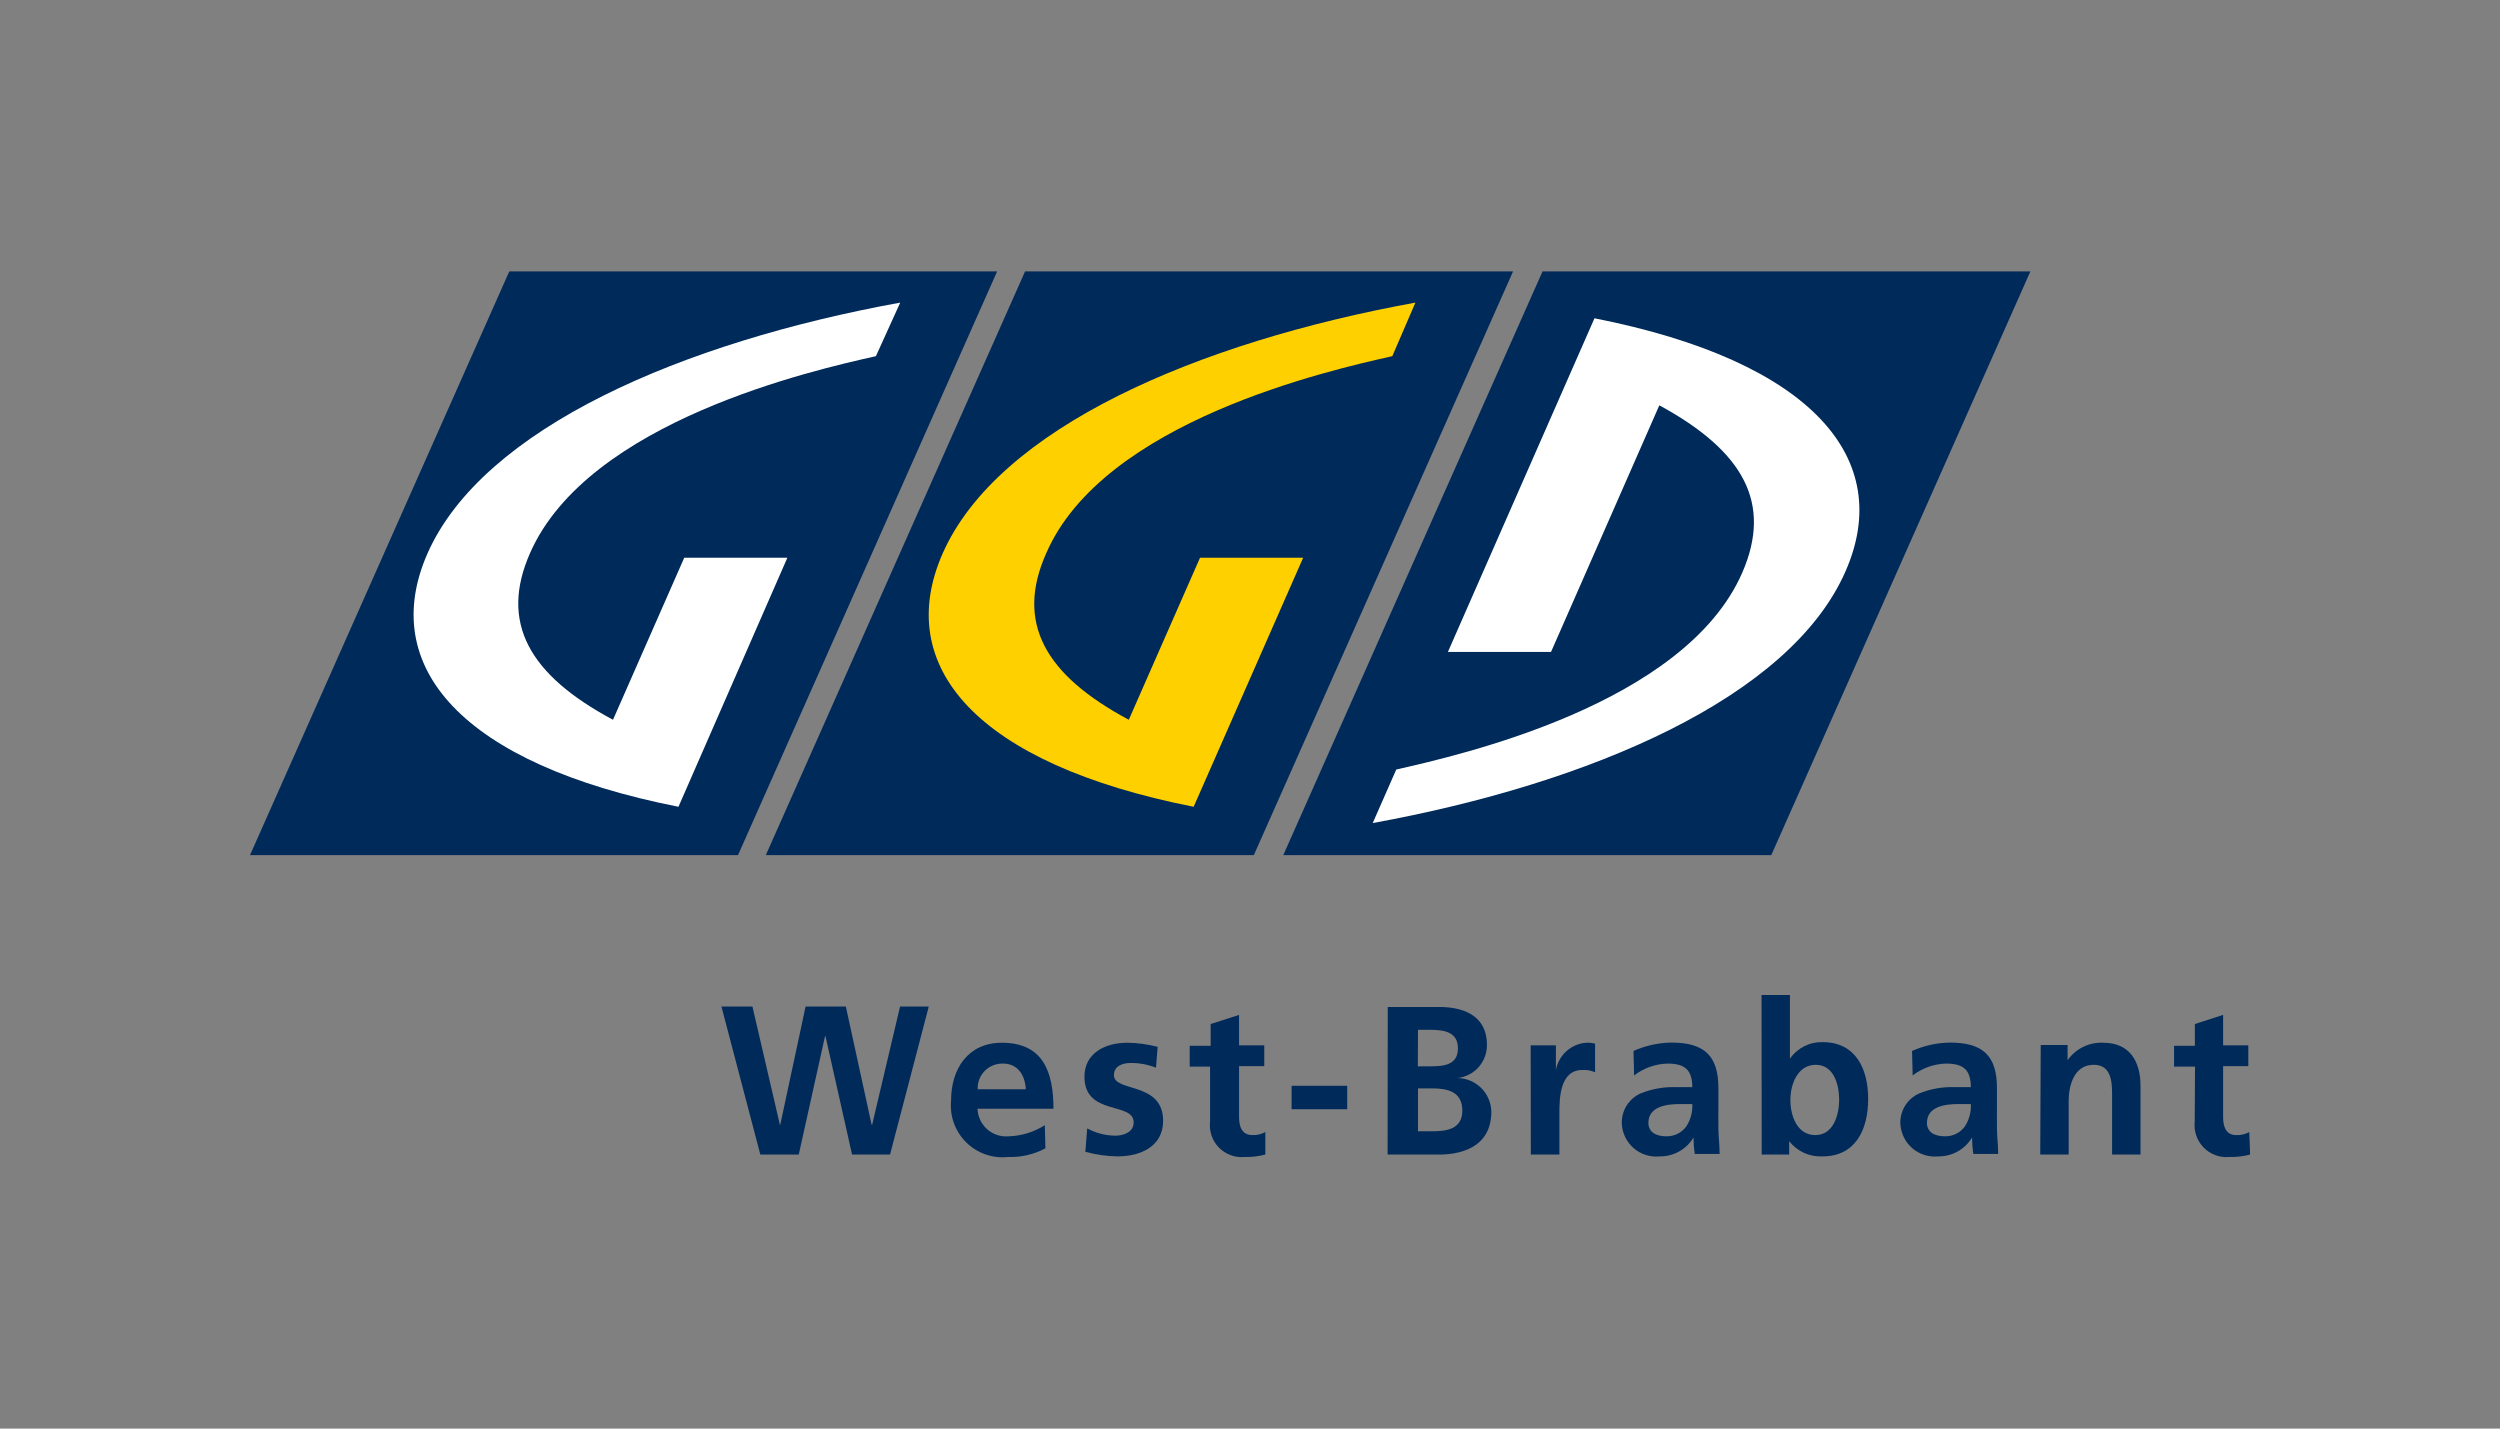
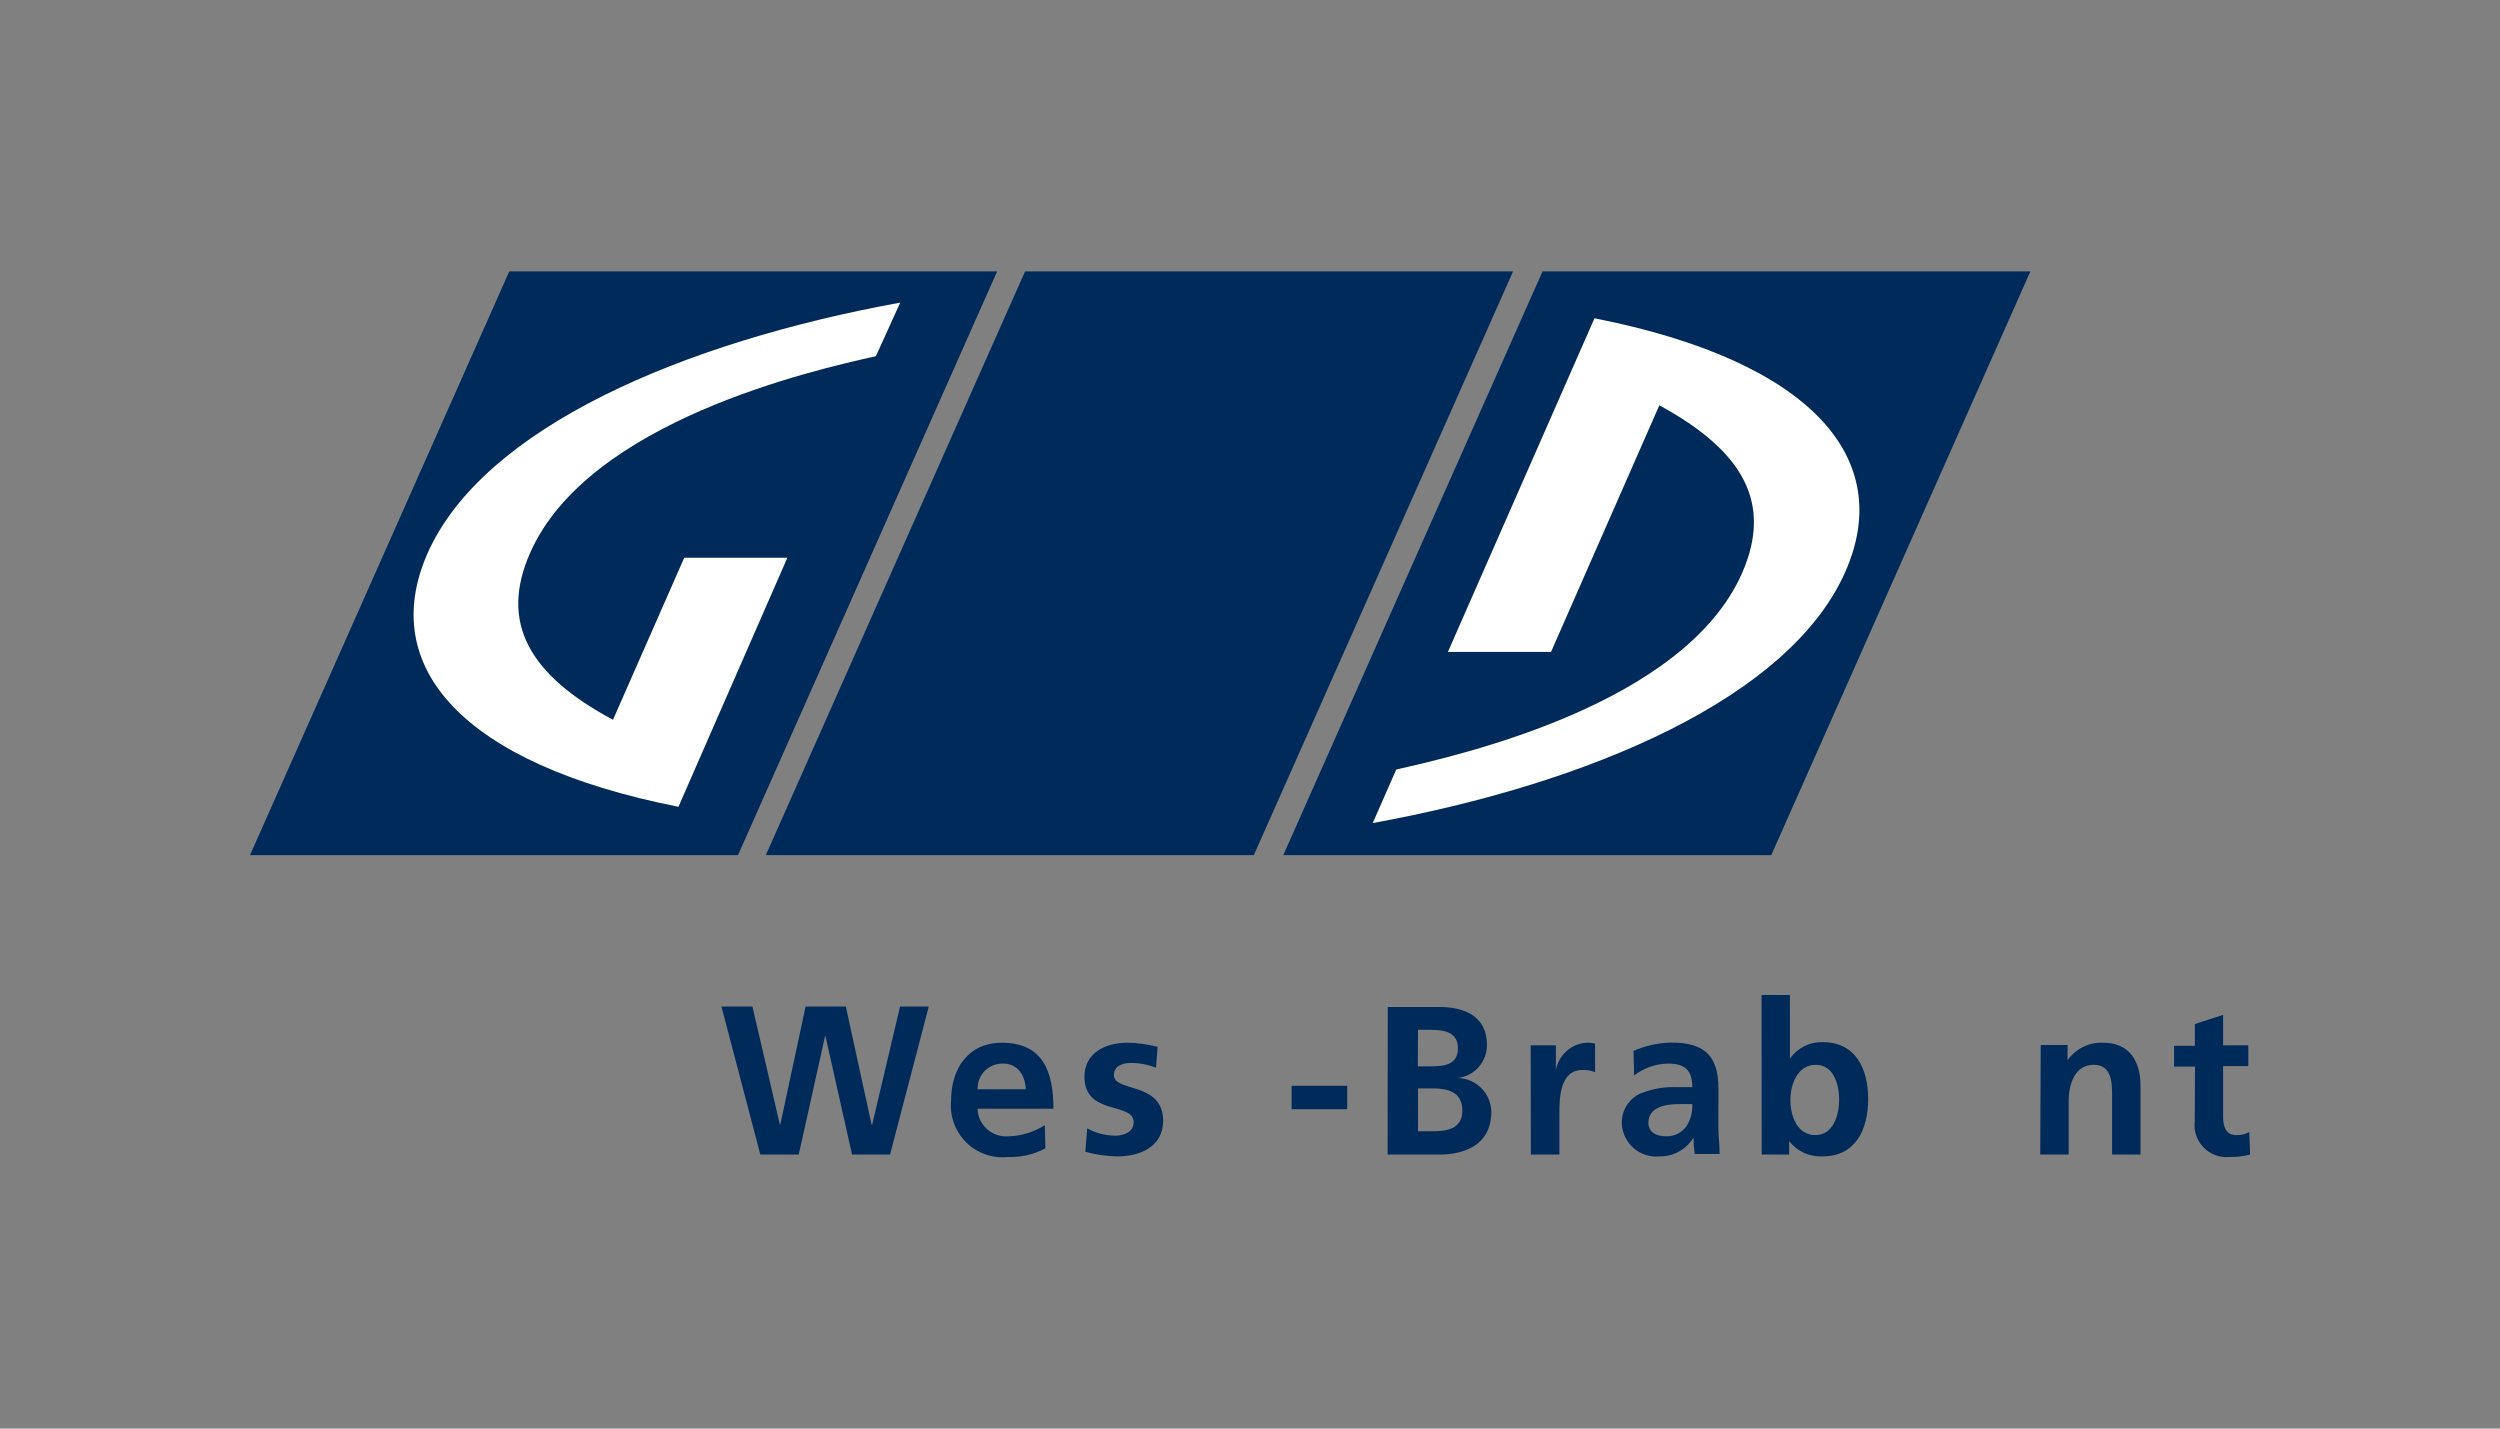
<svg xmlns="http://www.w3.org/2000/svg" width="350" height="200" viewBox="0 0 350 200" fill="none">
  <rect x="0" y="0" width="350" height="200" fill="#808080" stroke="none" />
  <g clip-path="url(#clip0_2_27)">
    <path fill-rule="evenodd" clip-rule="evenodd" d="M215.954 38L179.657 119.722H247.977L284.253 38H215.954Z" fill="#002A5A" />
    <path fill-rule="evenodd" clip-rule="evenodd" d="M143.509 38L107.211 119.722H175.532L211.829 38H143.509Z" fill="#002A5A" />
-     <path fill-rule="evenodd" clip-rule="evenodd" d="M158.032 100.767L168.004 78.084H182.442L167.111 112.949C136.64 106.943 125.03 93.27 131.962 77.509C139.702 59.895 167.707 47.904 198.156 42.366L194.924 49.863C186.185 51.823 154.523 58.958 146.485 77.424C142.126 87.157 146.273 94.484 158.032 100.767Z" fill="#FFD000" />
    <path fill-rule="evenodd" clip-rule="evenodd" d="M192.181 115.228L195.477 107.731C204.216 105.751 235.878 98.637 243.916 80.171C248.168 70.416 244.064 63.132 232.306 56.743L217.145 91.268H202.707L223.226 44.56C253.697 50.566 265.307 64.24 258.375 79.979C250.635 97.7 222.567 109.691 192.181 115.228Z" fill="white" />
    <path fill-rule="evenodd" clip-rule="evenodd" d="M71.297 38L35 119.722H103.32L139.596 38H71.297Z" fill="#002A5A" />
    <path fill-rule="evenodd" clip-rule="evenodd" d="M85.82 100.767L95.793 78.084H110.231L94.985 112.949C64.535 106.943 52.925 93.27 59.836 77.509C67.597 59.895 95.602 47.904 126.03 42.366L122.628 49.863C113.888 51.823 82.333 58.958 74.21 77.424C69.915 87.157 74.061 94.484 85.82 100.767Z" fill="white" />
    <path fill-rule="evenodd" clip-rule="evenodd" d="M106.446 161.638H111.826L115.504 145.068H115.568L119.289 161.638H124.605L130.027 140.914H126.009L122.096 157.485H122.032L118.417 140.914H112.783L109.231 157.485H109.189L105.34 140.914H101.002L106.446 161.638Z" fill="#002A5A" />
    <path fill-rule="evenodd" clip-rule="evenodd" d="M146.273 157.527C144.756 158.492 143.008 159.029 141.212 159.082C140.67 159.132 140.123 159.07 139.606 158.9C139.088 158.731 138.611 158.457 138.203 158.096C137.794 157.735 137.464 157.294 137.232 156.801C137 156.308 136.871 155.772 136.853 155.227H147.485C147.485 149.881 145.911 145.984 140.255 145.984C135.513 145.984 133.153 149.647 133.153 154.056C133.046 155.126 133.179 156.207 133.541 157.22C133.904 158.233 134.487 159.153 135.248 159.911C136.01 160.67 136.931 161.25 137.944 161.607C138.957 161.965 140.037 162.092 141.106 161.979C142.933 162.044 144.745 161.626 146.358 160.765L146.273 157.527ZM136.874 152.501C136.854 152.028 136.93 151.556 137.1 151.114C137.269 150.673 137.527 150.27 137.858 149.933C138.189 149.595 138.586 149.329 139.024 149.152C139.462 148.975 139.932 148.889 140.404 148.901C142.53 148.901 143.509 150.563 143.615 152.501H136.874Z" fill="#002A5A" />
    <path fill-rule="evenodd" clip-rule="evenodd" d="M162.072 146.559C160.683 146.195 159.255 146.002 157.819 145.984C154.693 145.984 151.823 147.453 151.823 150.733C151.823 156.271 158.712 154.205 158.712 157.123C158.712 158.614 157.117 158.997 156.118 158.997C154.751 158.976 153.408 158.625 152.205 157.975L151.95 161.255C153.42 161.657 154.934 161.872 156.458 161.894C159.69 161.894 162.837 160.488 162.837 156.91C162.837 151.393 155.948 152.948 155.948 150.52C155.948 149.2 157.224 148.816 158.287 148.816C159.502 148.807 160.707 149.031 161.838 149.476L162.072 146.559Z" fill="#002A5A" />
-     <path fill-rule="evenodd" clip-rule="evenodd" d="M169.408 157.037C169.333 157.694 169.404 158.358 169.617 158.983C169.83 159.608 170.179 160.178 170.64 160.651C171.1 161.124 171.659 161.488 172.277 161.718C172.895 161.948 173.557 162.037 174.213 161.979C175.202 162.002 176.19 161.888 177.148 161.638V158.486C176.595 158.789 175.97 158.936 175.34 158.912C173.831 158.912 173.469 157.676 173.469 156.377V149.263H176.999V146.346H173.469V142.086L169.493 143.364V146.409H166.558V149.327H169.408V157.037Z" fill="#002A5A" />
    <path fill-rule="evenodd" clip-rule="evenodd" d="M188.609 155.291V152.011H180.826V155.291H188.609Z" fill="#002A5A" />
    <path fill-rule="evenodd" clip-rule="evenodd" d="M194.265 161.638H201.495C204.089 161.638 208.788 160.871 208.788 155.632C208.761 154.385 208.251 153.197 207.366 152.319C206.482 151.441 205.291 150.941 204.046 150.925C205.183 150.803 206.235 150.263 206.997 149.409C207.759 148.555 208.178 147.448 208.171 146.303C208.171 141.745 204.174 140.978 201.516 140.978H194.286L194.265 161.638ZM198.518 144.173H200.112C202.005 144.173 204.11 144.365 204.11 146.772C204.11 149.178 201.984 149.285 200.197 149.285H198.496L198.518 144.173ZM198.518 152.373H200.474C202.6 152.373 204.727 152.799 204.727 155.483C204.727 158.166 202.366 158.379 200.474 158.379H198.518V152.373Z" fill="#002A5A" />
    <path fill-rule="evenodd" clip-rule="evenodd" d="M214.316 161.638H218.314V156.015C218.314 153.885 218.314 149.796 221.546 149.796C222.151 149.764 222.755 149.873 223.311 150.115V146.111C222.909 146.007 222.493 145.964 222.078 145.983C221.044 146.057 220.065 146.475 219.294 147.169C218.524 147.863 218.007 148.795 217.825 149.817V146.346H214.295L214.316 161.638Z" fill="#002A5A" />
    <path fill-rule="evenodd" clip-rule="evenodd" d="M230.775 157.208C230.775 154.865 233.411 154.567 235.198 154.567H236.92C236.982 155.682 236.684 156.787 236.069 157.719C235.748 158.154 235.328 158.504 234.843 158.742C234.358 158.979 233.823 159.096 233.284 159.082C231.859 159.082 230.775 158.507 230.775 157.208ZM228.776 150.563C230.126 149.522 231.772 148.94 233.475 148.901C235.814 148.901 236.92 149.732 236.92 152.203H234.794C233.034 152.125 231.278 152.43 229.648 153.097C228.84 153.466 228.161 154.07 227.699 154.829C227.236 155.588 227.012 156.469 227.054 157.357C227.09 158.01 227.259 158.648 227.549 159.234C227.84 159.82 228.245 160.341 228.742 160.765C229.239 161.189 229.817 161.507 230.44 161.701C231.064 161.895 231.72 161.961 232.369 161.894C233.318 161.903 234.252 161.665 235.08 161.202C235.908 160.738 236.601 160.066 237.09 159.252C237.094 160.022 237.151 160.791 237.26 161.553H240.747C240.747 160.36 240.599 159.295 240.577 158.145C240.556 156.995 240.577 155.845 240.577 154.311V152.352C240.577 147.836 238.642 145.962 234.007 145.962C232.174 145.988 230.365 146.386 228.691 147.134L228.776 150.563Z" fill="#002A5A" />
    <path fill-rule="evenodd" clip-rule="evenodd" d="M246.637 161.638H250.486V159.764C251.037 160.47 251.75 161.033 252.564 161.404C253.379 161.774 254.271 161.943 255.164 161.894C259.842 161.894 261.543 158.038 261.543 153.864C261.543 149.689 259.842 145.898 255.164 145.898C254.269 145.874 253.383 146.073 252.584 146.479C251.786 146.884 251.101 147.483 250.592 148.22V139.296H246.616L246.637 161.638ZM250.656 153.949C250.656 151.819 251.655 149.072 254.207 149.072C256.759 149.072 257.482 151.905 257.482 153.949C257.482 155.994 256.737 158.912 254.143 158.912C251.549 158.912 250.635 156.122 250.656 153.949Z" fill="#002A5A" />
-     <path fill-rule="evenodd" clip-rule="evenodd" d="M269.772 157.208C269.772 154.865 272.409 154.567 274.195 154.567H275.917C275.979 155.682 275.681 156.787 275.067 157.719C274.746 158.154 274.325 158.504 273.84 158.742C273.356 158.979 272.821 159.096 272.281 159.082C270.857 159.082 269.772 158.507 269.772 157.208ZM267.773 150.563C269.123 149.522 270.77 148.94 272.473 148.901C274.812 148.901 275.917 149.732 275.917 152.203H273.791C272.031 152.125 270.276 152.43 268.645 153.097C267.838 153.466 267.159 154.07 266.696 154.829C266.234 155.588 266.009 156.469 266.051 157.357C266.088 158.01 266.257 158.648 266.547 159.234C266.837 159.82 267.243 160.341 267.74 160.765C268.237 161.189 268.814 161.507 269.438 161.701C270.061 161.895 270.718 161.961 271.367 161.894C272.315 161.903 273.25 161.665 274.078 161.202C274.906 160.738 275.599 160.066 276.088 159.252C276.092 160.022 276.149 160.791 276.258 161.553H279.745C279.745 160.36 279.596 159.295 279.575 158.145C279.553 156.995 279.575 155.845 279.575 154.311V152.352C279.575 147.836 277.64 145.962 273.004 145.962C271.171 145.988 269.363 146.386 267.688 147.134L267.773 150.563Z" fill="#002A5A" />
    <path fill-rule="evenodd" clip-rule="evenodd" d="M285.635 161.638H289.611V154.162C289.611 152.203 290.249 149.072 293.12 149.072C295.671 149.072 295.693 151.606 295.693 153.481V161.638H299.669V151.99C299.669 148.539 298.095 145.984 294.48 145.984C293.505 145.932 292.533 146.13 291.655 146.559C290.778 146.987 290.023 147.632 289.462 148.433V146.303H285.699L285.635 161.638Z" fill="#002A5A" />
    <path fill-rule="evenodd" clip-rule="evenodd" d="M307.26 157.037C307.188 157.695 307.263 158.36 307.479 158.984C307.694 159.609 308.046 160.178 308.507 160.651C308.969 161.124 309.529 161.488 310.148 161.717C310.767 161.947 311.429 162.036 312.087 161.979C313.076 162.002 314.064 161.888 315.021 161.638L314.894 158.486C314.343 158.794 313.717 158.941 313.086 158.912C311.577 158.912 311.236 157.676 311.236 156.377V149.263H314.766V146.346H311.236V142.086L307.281 143.364V146.409H304.368V149.327H307.303L307.26 157.037Z" fill="#002A5A" />
  </g>
  <defs>
    <clipPath id="clip0_2_27">
      <rect width="280" height="124" fill="white" transform="translate(35 38)" />
    </clipPath>
  </defs>
</svg>